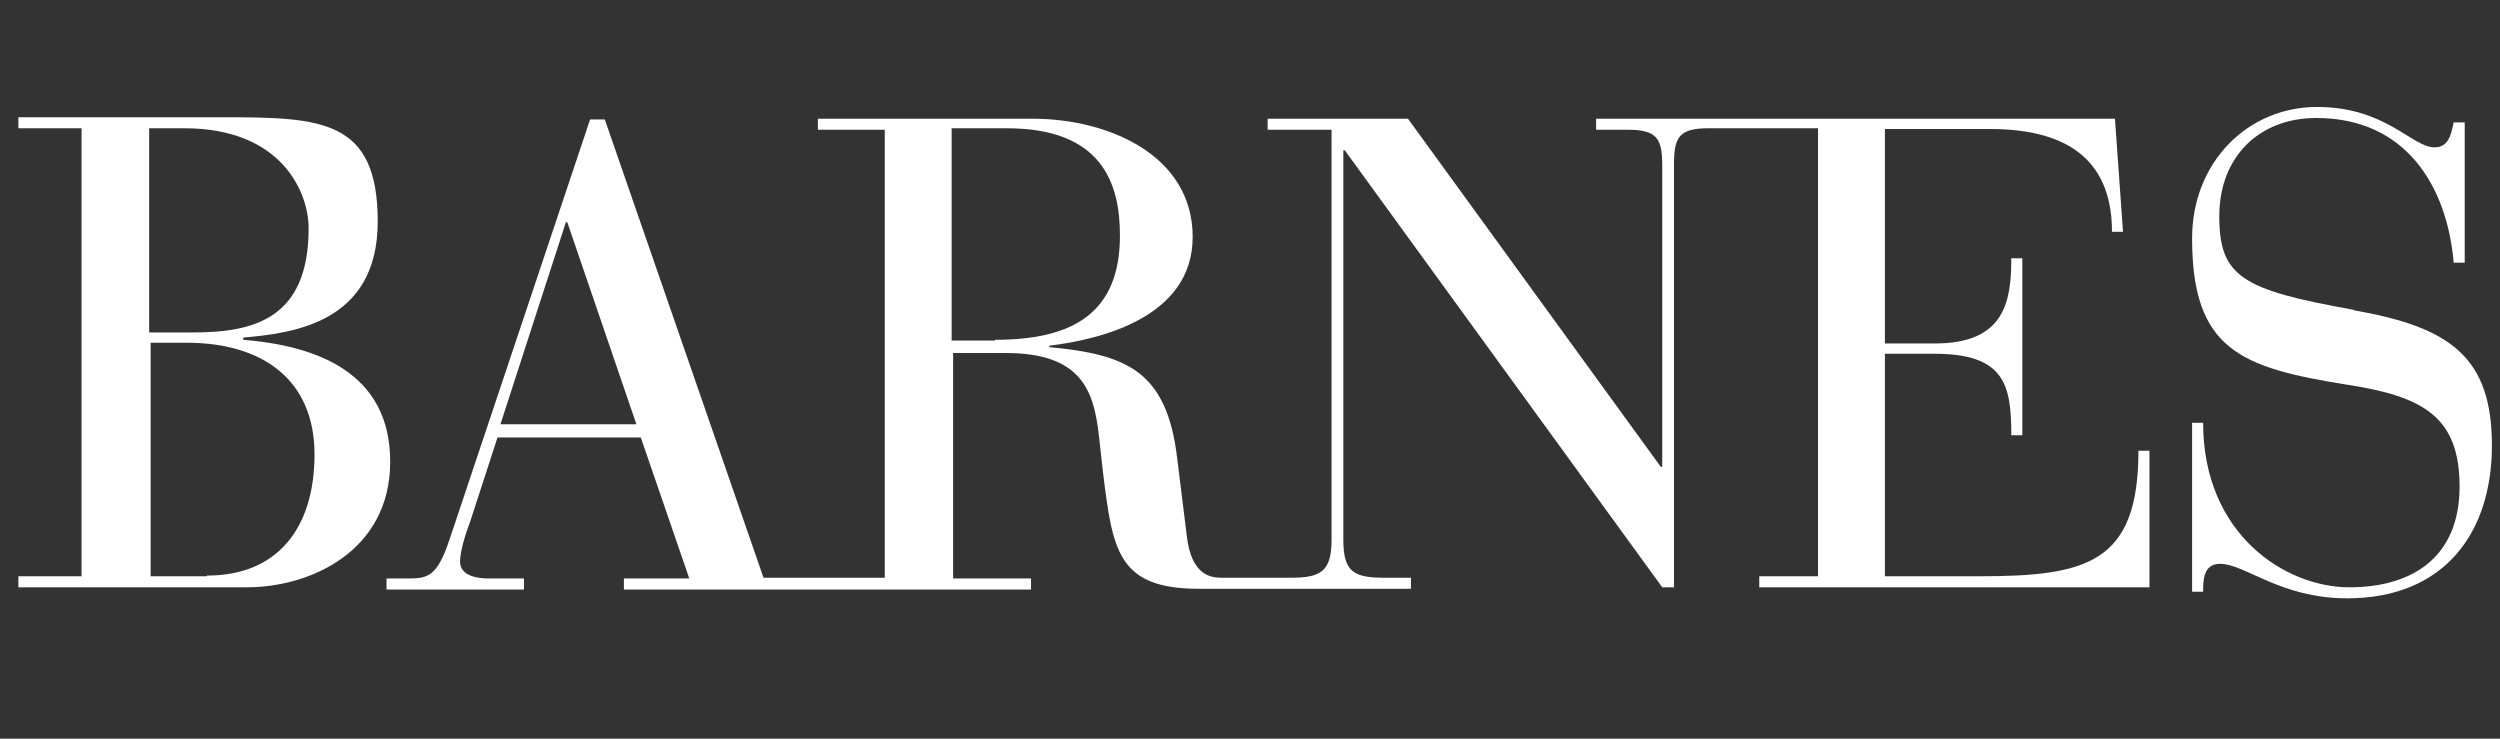
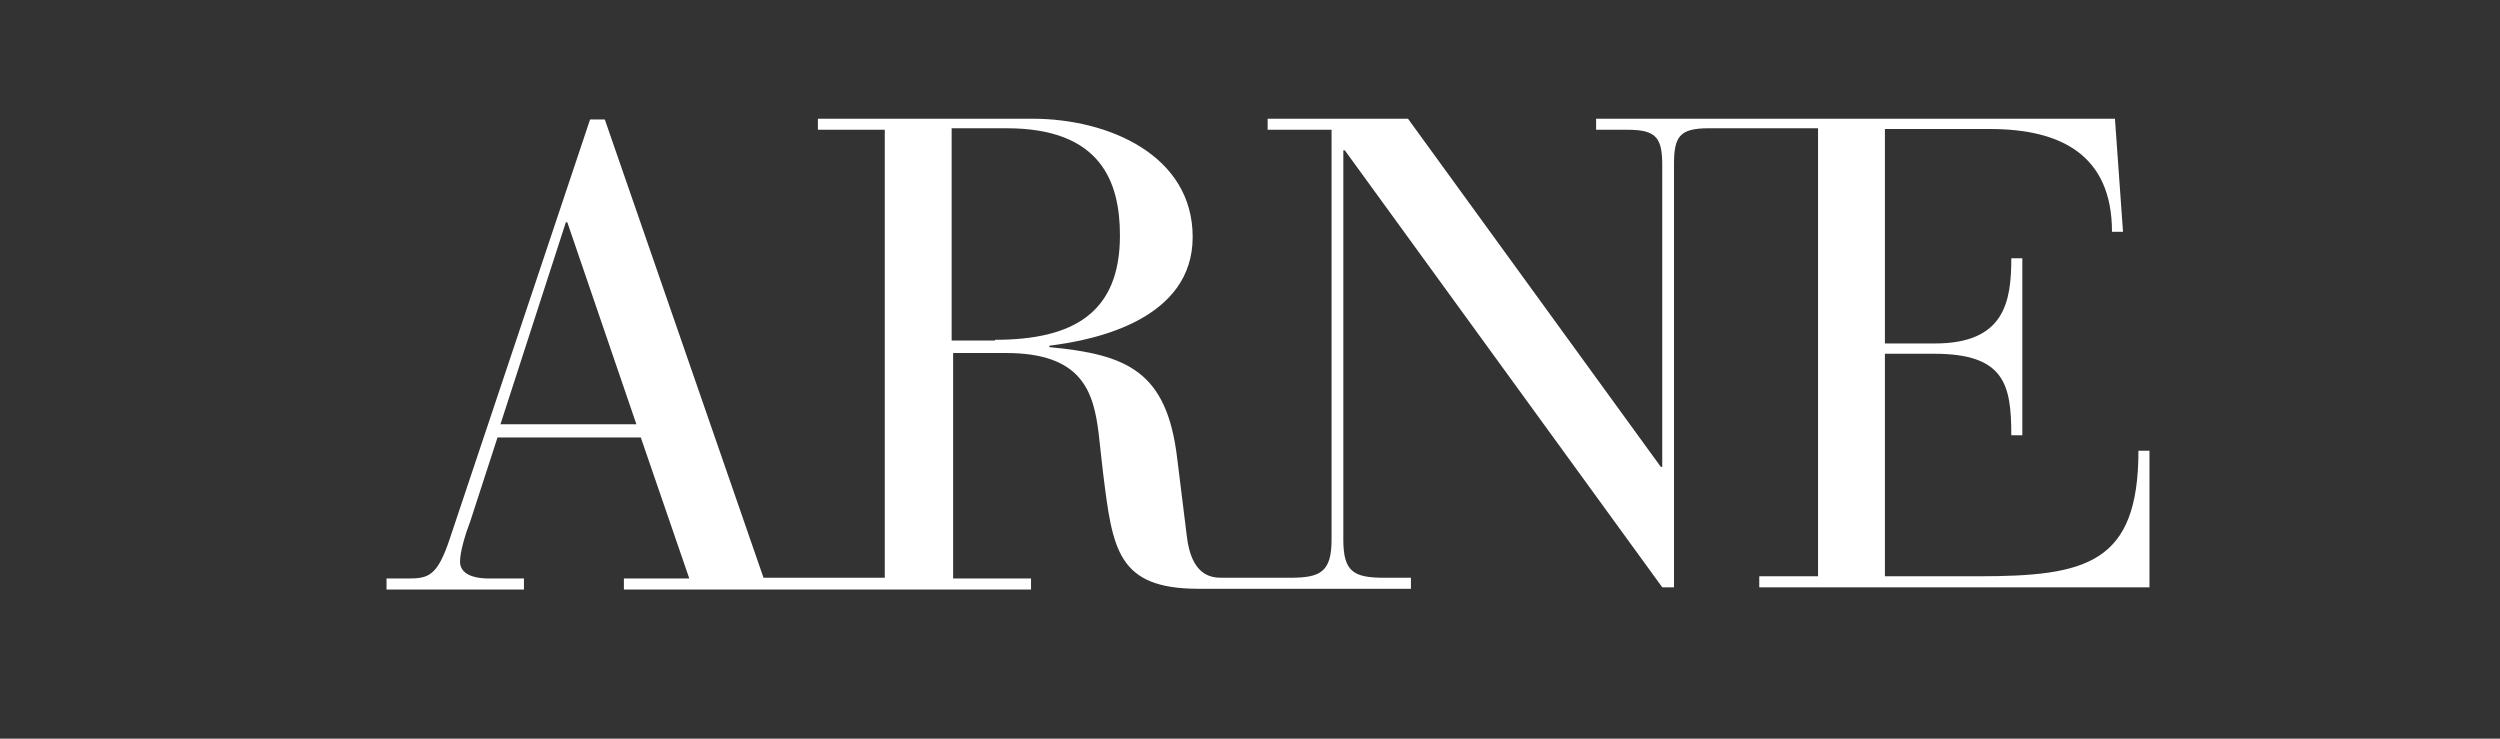
<svg xmlns="http://www.w3.org/2000/svg" width="88" height="26" viewBox="0 0 88 26" fill="none">
  <rect x="0" y="0" width="88" height="26" fill="#333333" stroke="none" />
  <g clip-path="url(#clip0_953_8756)">
    <mask id="mask0_953_8756" style="mask-type:luminance" maskUnits="userSpaceOnUse" x="-17" y="-13" width="122" height="51">
      <path d="M104.943 -12.729H-16.451V37.969H104.943V-12.729Z" fill="white" />
    </mask>
    <g mask="url(#mask0_953_8756)">
      <mask id="mask1_953_8756" style="mask-type:luminance" maskUnits="userSpaceOnUse" x="-17" y="-13" width="122" height="51">
        <path d="M104.943 -12.729H-16.451V37.969H104.943V-12.729Z" fill="white" />
      </mask>
      <g mask="url(#mask1_953_8756)">
-         <path d="M8.562 11.935V11.883C10.269 11.728 13.296 11.392 13.296 7.798C13.296 4.205 11.33 4.127 7.838 4.127H0.647V4.515H2.871V20.285H0.647V20.673H8.691C10.916 20.673 13.735 19.406 13.735 16.252C13.735 13.098 11.123 12.168 8.562 11.961M5.277 4.515H6.493C9.933 4.515 10.864 6.79 10.864 8.031C10.864 11.211 8.95 11.702 6.803 11.702H5.251V4.515H5.277ZM7.269 20.285H5.303V12.064H6.57C9.26 12.064 11.071 13.383 11.071 15.994C11.071 18.605 9.752 20.26 7.294 20.26" fill="white" />
        <path d="M69.583 20.285H66.349V12.452H68.082C70.566 12.452 70.798 13.538 70.798 15.322H71.186V9.091H70.798C70.798 10.616 70.566 12.09 68.108 12.09H66.349V4.541H70.048C72.531 4.541 74.342 5.446 74.342 8.16H74.73L74.446 4.179H56.183V4.567H57.296C58.33 4.567 58.511 4.877 58.511 5.834V16.433H58.46L49.561 4.179H44.621V4.567H46.871V18.993C46.871 20.13 46.483 20.337 45.423 20.337H42.991C42.603 20.337 41.931 20.234 41.775 18.863L41.439 16.149C41.077 13.047 39.654 12.478 36.938 12.219V12.168C38.645 11.961 41.982 11.211 41.982 8.341C41.982 5.472 39.033 4.179 36.343 4.179H28.79V4.567H31.144V20.337H26.876L21.289 4.205H20.771L15.831 18.967C15.391 20.285 15.081 20.363 14.356 20.363H13.606V20.751H18.443V20.363H17.227C16.477 20.363 16.193 20.105 16.193 19.768C16.193 19.432 16.374 18.812 16.555 18.346L17.512 15.399H22.556L24.263 20.363H21.961V20.751H36.292V20.363H33.55V12.426H35.412C38.076 12.426 38.49 13.771 38.671 15.244L38.827 16.64C39.163 19.329 39.318 20.725 42.189 20.725H49.665V20.337H48.734C47.647 20.337 47.285 20.13 47.285 18.993V5.291H47.337L58.511 20.673H58.925V5.782C58.925 4.825 59.106 4.515 60.141 4.515H63.995V20.285H61.926V20.673H75.661V15.865H75.273C75.273 19.846 73.437 20.285 69.634 20.285M17.616 14.934L19.918 7.824H19.969L22.401 14.934H17.616ZM35.024 11.987H33.498V4.515H35.438C38.775 4.515 39.422 6.428 39.422 8.29C39.422 11.004 37.792 11.961 35.024 11.961" fill="white" />
-         <path d="M82.826 10.901C78.921 10.203 78.119 9.737 78.119 7.617C78.119 5.497 79.541 4.153 81.533 4.153C84.689 4.153 86.138 6.557 86.37 9.246H86.758V4.308H86.37C86.293 4.618 86.241 5.187 85.698 5.187C84.896 5.187 83.99 3.765 81.559 3.765C79.127 3.765 77.162 5.704 77.162 8.393C77.162 12.323 78.895 12.943 82.594 13.538C85.31 13.951 86.577 14.675 86.577 17.131C86.577 19.587 84.948 20.673 82.697 20.673C80.447 20.673 77.55 18.812 77.55 14.882H77.162V20.828H77.55C77.55 20.441 77.55 19.846 78.145 19.846C79.024 19.846 80.266 21.061 82.62 21.061C86.034 21.061 87.715 18.76 87.715 15.684C87.715 12.607 86.293 11.521 82.878 10.927" fill="white" />
      </g>
    </g>
  </g>
  <defs>
    <clipPath id="clip0_953_8756">
      <rect width="88" height="25" fill="white" transform="translate(0 0.12)" />
    </clipPath>
  </defs>
</svg>